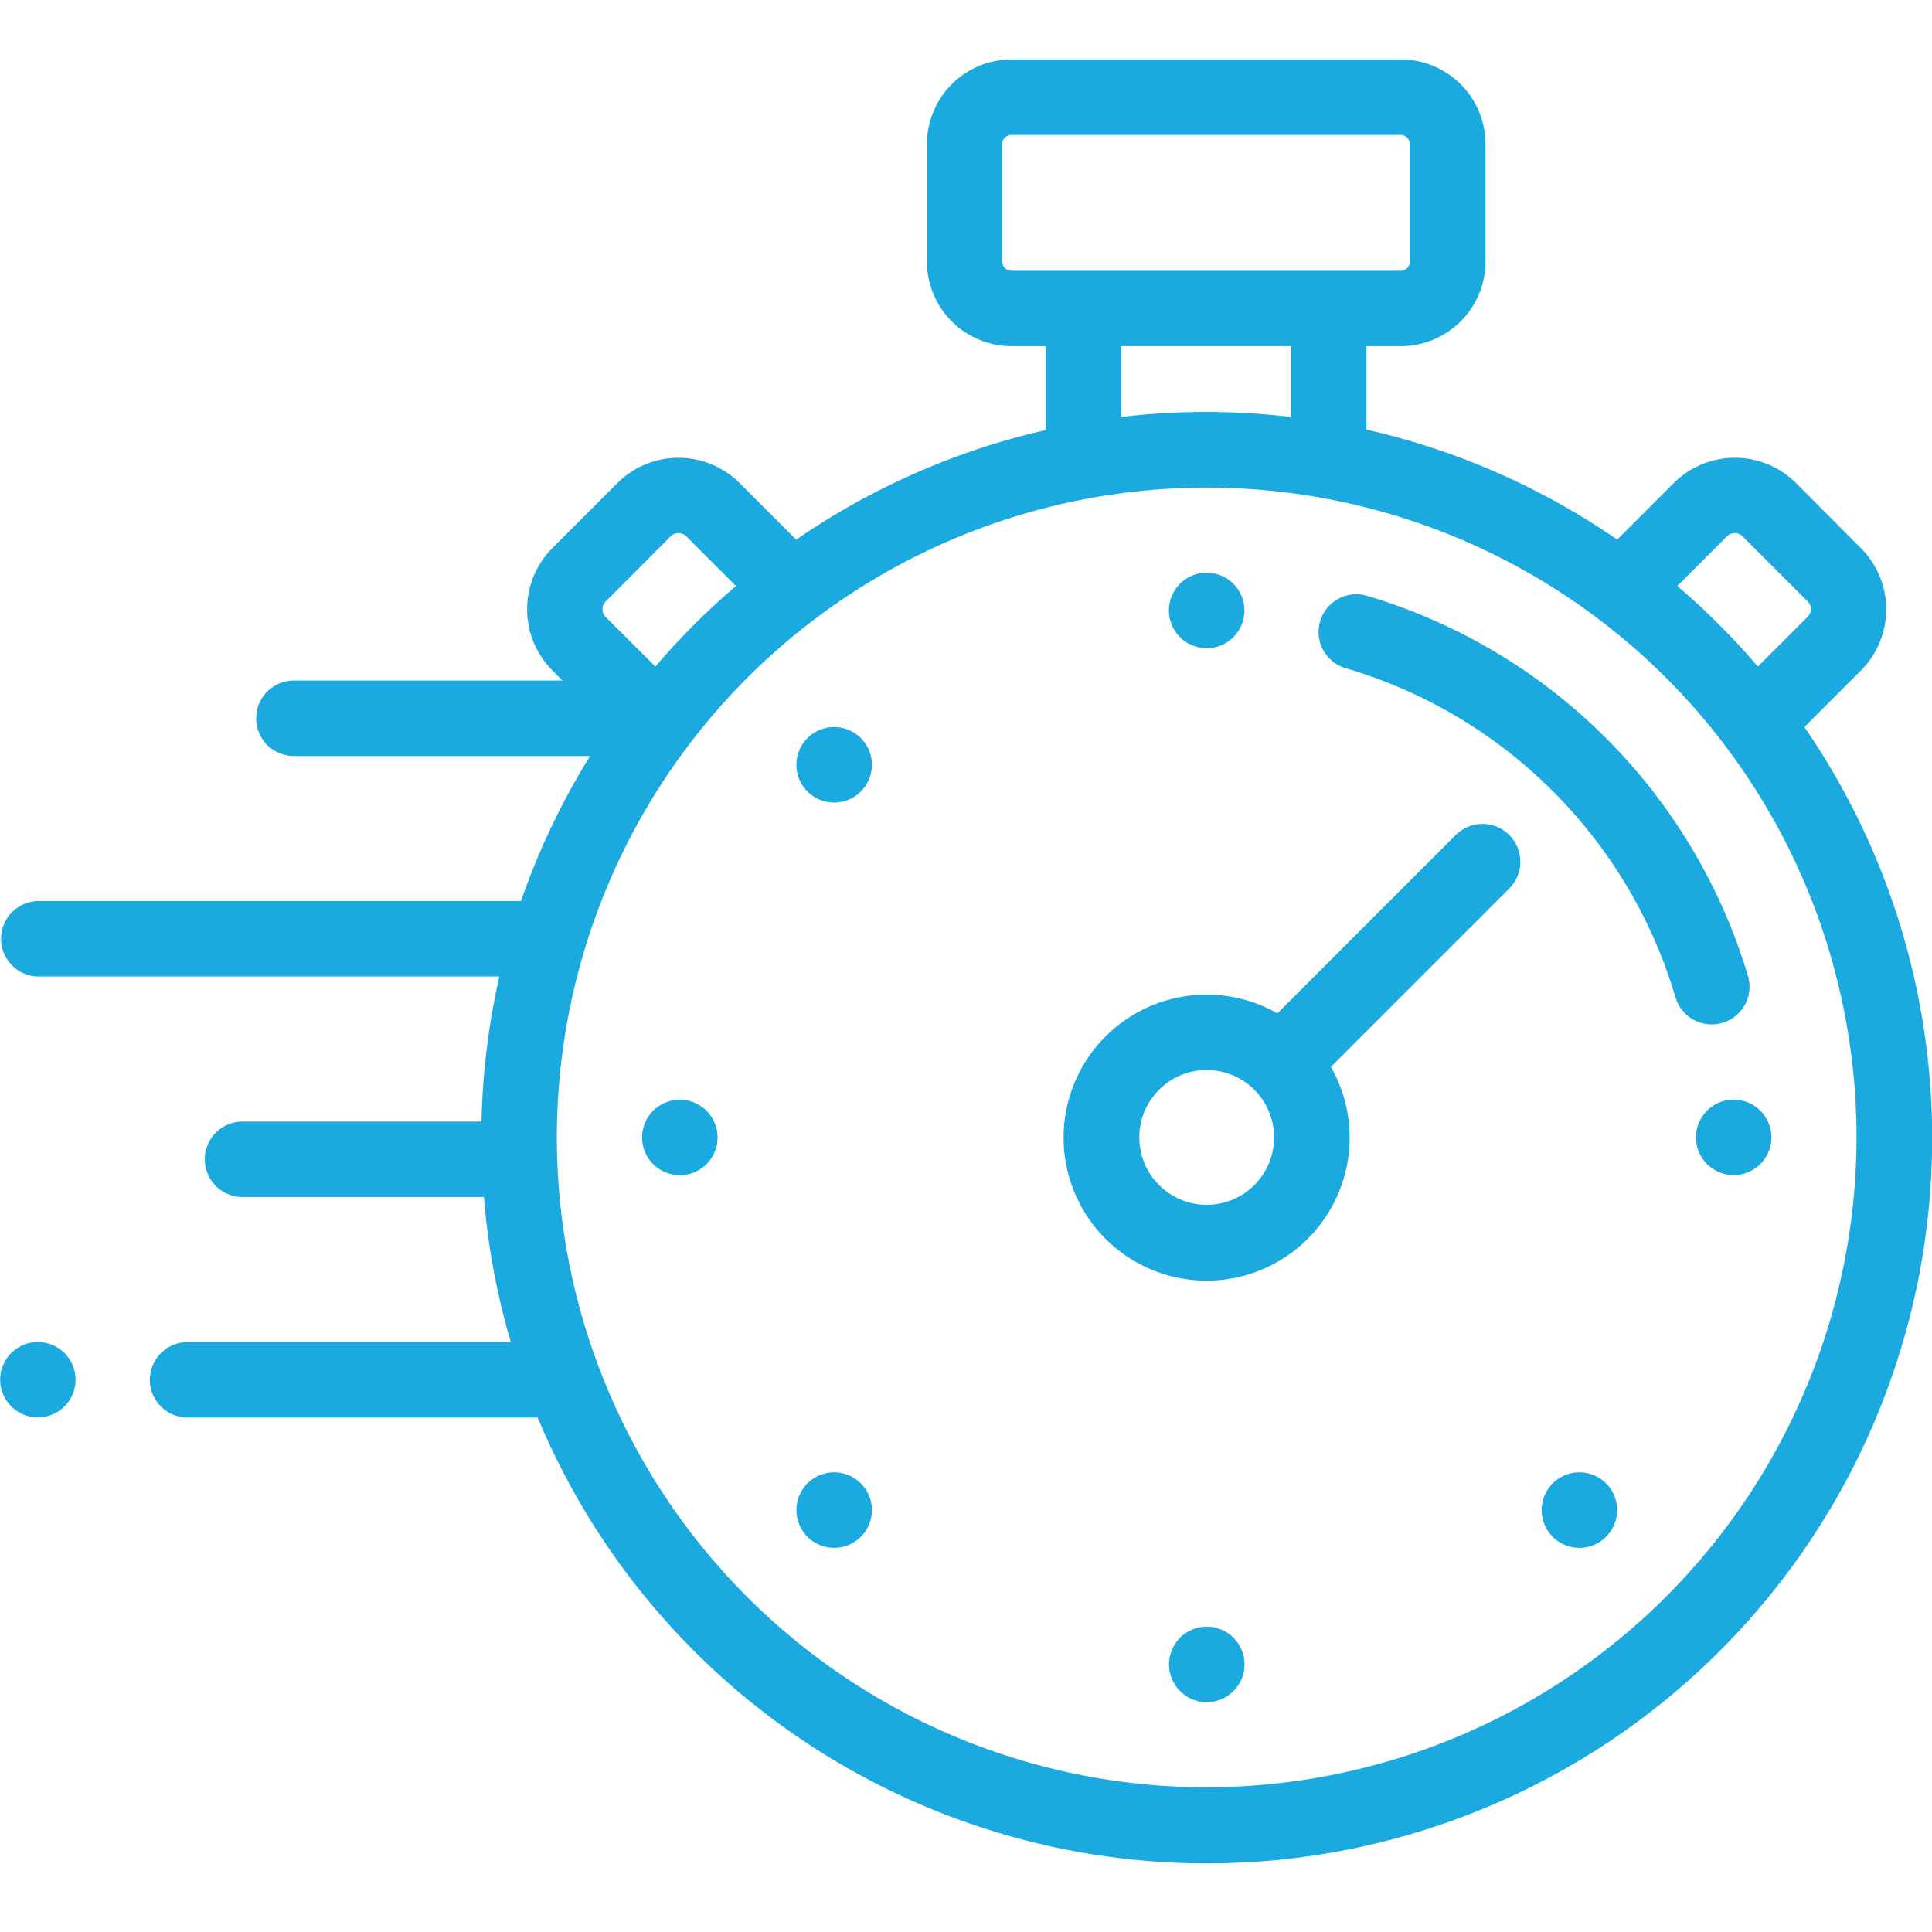
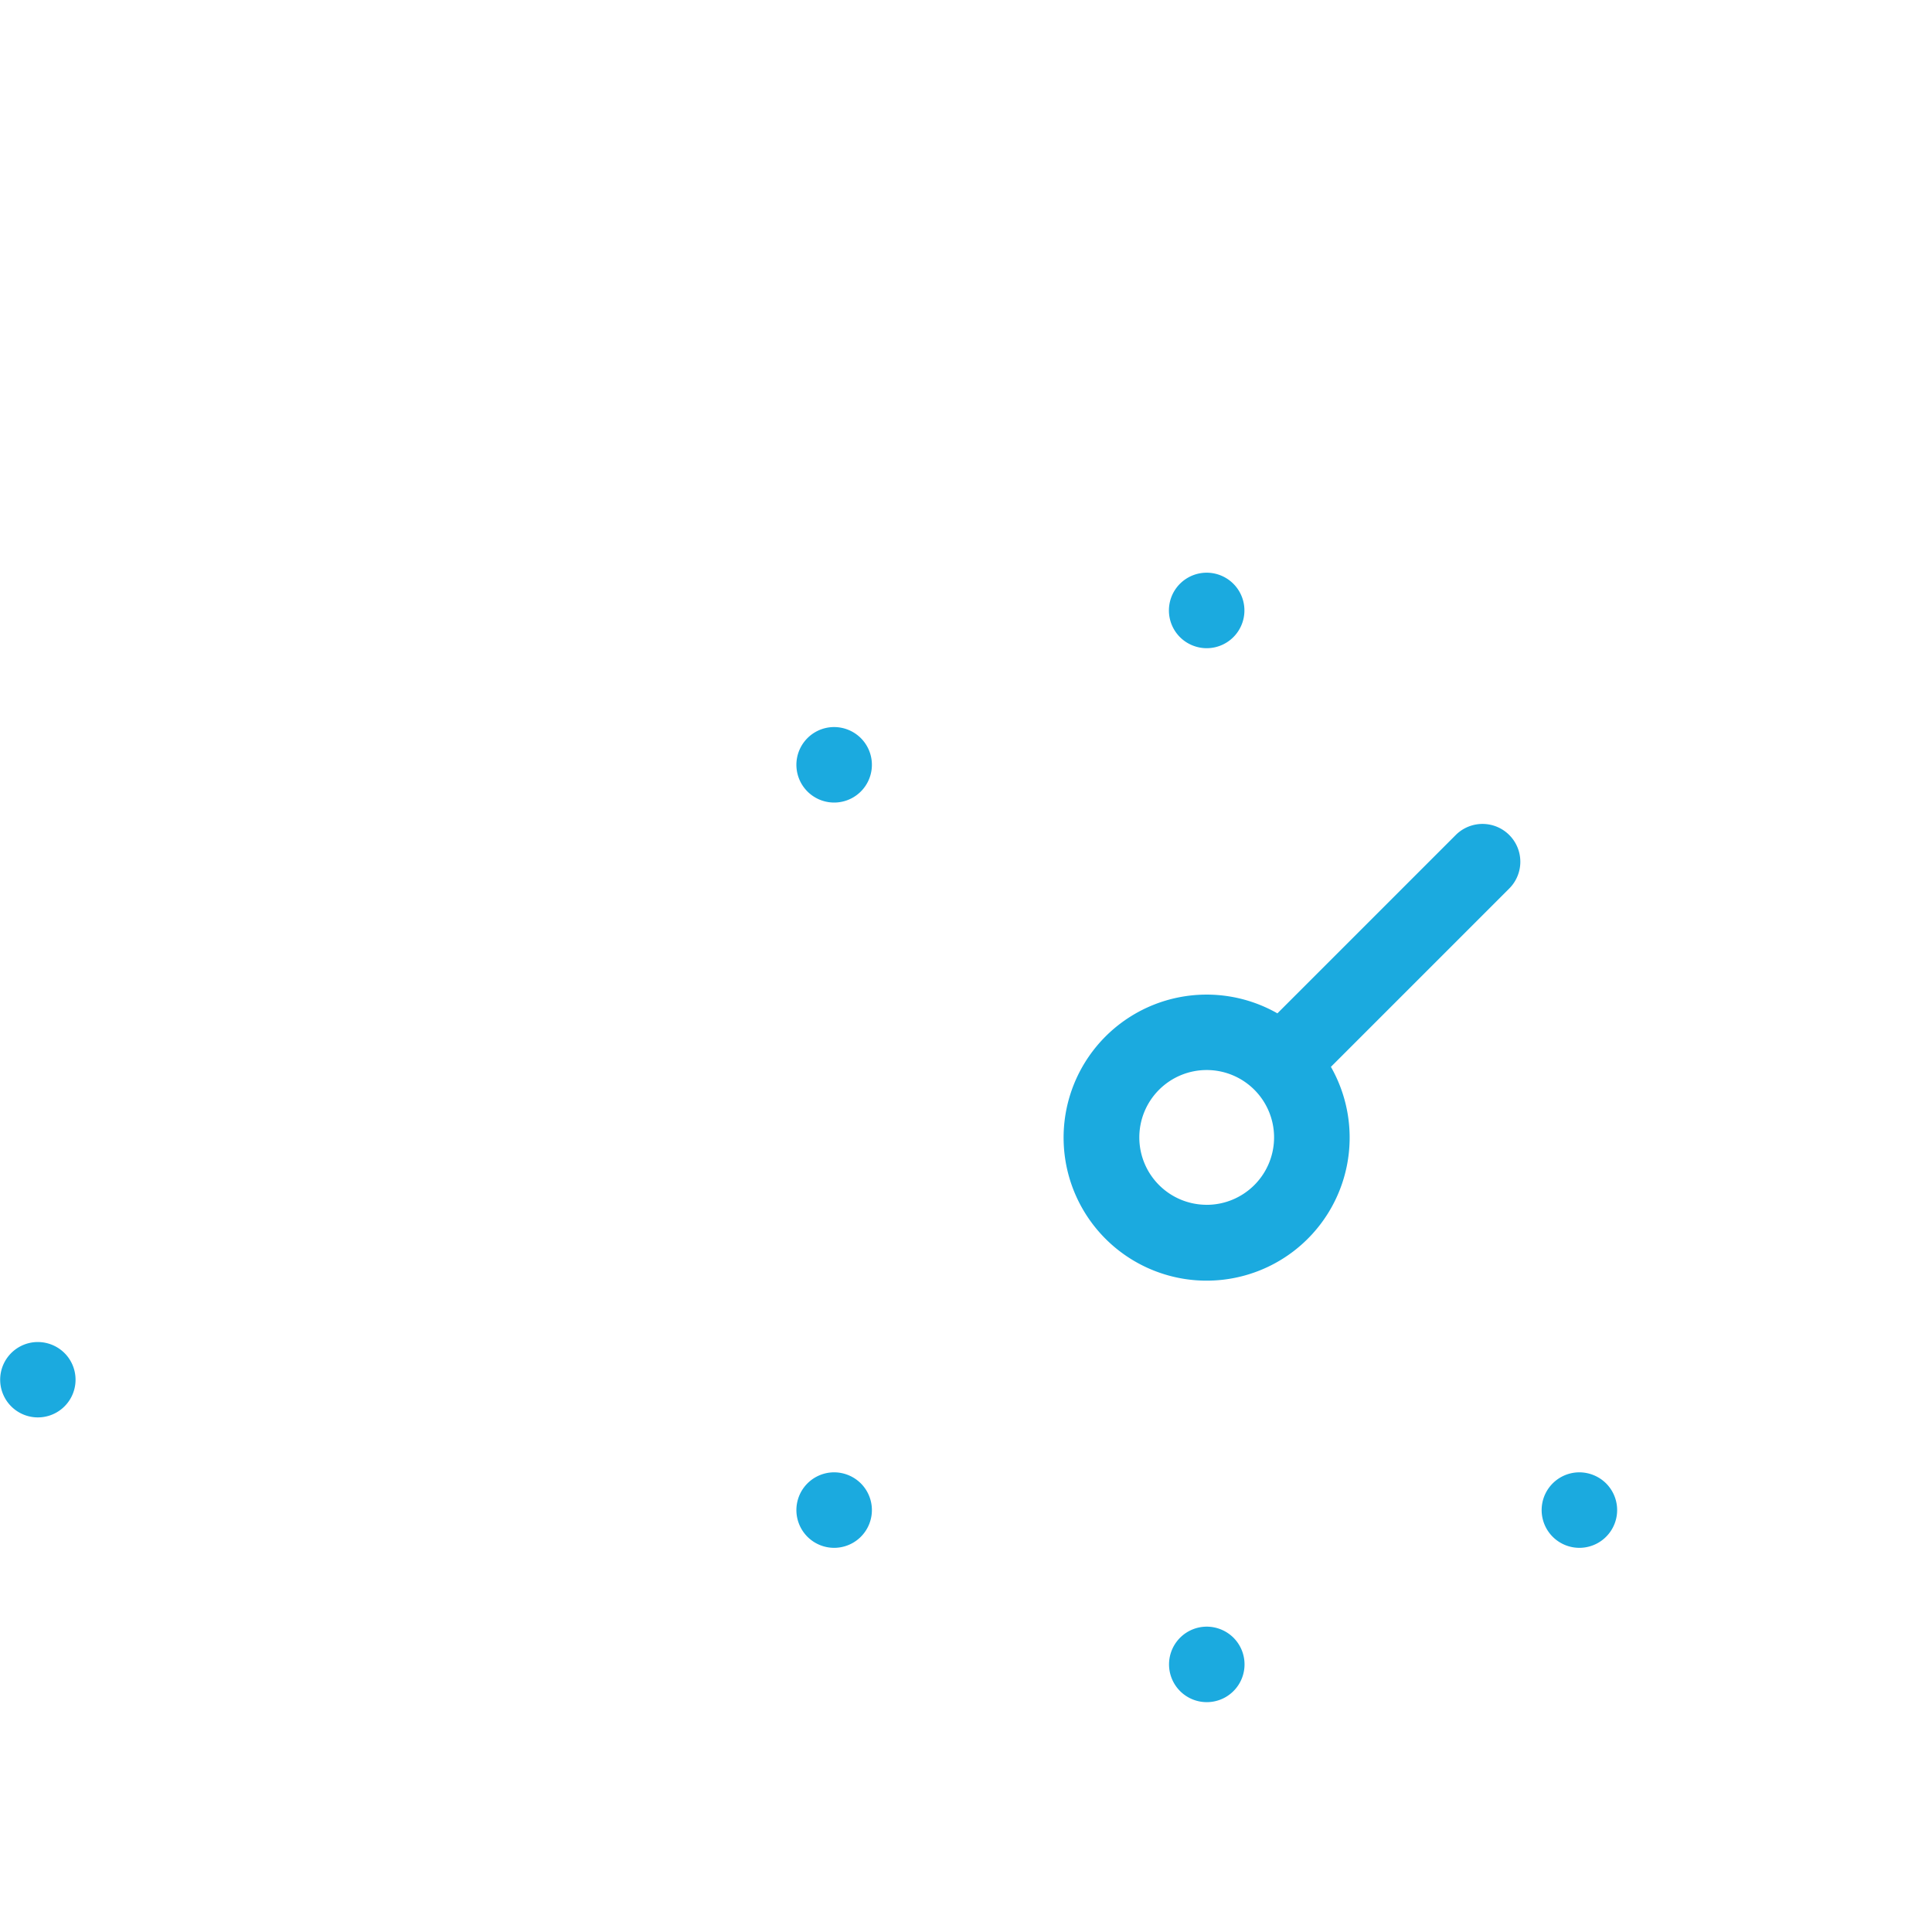
<svg xmlns="http://www.w3.org/2000/svg" width="65" height="65" viewBox="0 0 65 65">
  <defs>
    <clipPath id="clip-path">
      <rect id="Rectangle_1519" data-name="Rectangle 1519" width="65" height="65" transform="translate(-7903 -319)" fill="#fff" stroke="#707070" stroke-width="1" />
    </clipPath>
  </defs>
  <g id="particuliers-reactivite" transform="translate(7903 319)" clip-path="url(#clip-path)">
    <g id="XMLID_981_" transform="translate(-7903 -317)">
      <g id="XMLID_290_" transform="translate(0 0)">
        <g id="XMLID_291_" transform="translate(0 0)">
-           <path id="XMLID_292_" d="M60.707,39.515l1.9-1.9a2.914,2.914,0,0,0,0-4.121L60.43,31.309a2.914,2.914,0,0,0-4.121,0l-1.9,1.9a24.281,24.281,0,0,0-8.435-3.7V26.7h1.159a2.848,2.848,0,0,0,2.845-2.845V19.9a2.848,2.848,0,0,0-2.845-2.845H34.03A2.848,2.848,0,0,0,31.185,19.9v3.958A2.848,2.848,0,0,0,34.03,26.7h1.158v2.822a24.284,24.284,0,0,0-8.4,3.688l-1.9-1.9a2.914,2.914,0,0,0-4.121,0l-2.181,2.181a2.918,2.918,0,0,0,0,4.121l.338.338h-9a1.27,1.27,0,1,0,0,2.539h9.929a24.312,24.312,0,0,0-2.324,4.88H1.27a1.27,1.27,0,0,0,0,2.539H16.8a24.371,24.371,0,0,0-.6,4.88H8.125a1.27,1.27,0,0,0,0,2.539h8.154a24.251,24.251,0,0,0,.907,4.88H6.348a1.27,1.27,0,1,0,0,2.539H18.089A24.4,24.4,0,1,0,60.707,39.515ZM58.1,33.1a.375.375,0,0,1,.53,0l2.181,2.181a.375.375,0,0,1,0,.53l-1.669,1.669a24.626,24.626,0,0,0-2.711-2.711Zm-24.38-9.247V19.9a.307.307,0,0,1,.306-.306h13.1a.307.307,0,0,1,.306.306v3.958a.306.306,0,0,1-.306.306H34.03A.306.306,0,0,1,33.724,23.857Zm4,2.845h5.7v2.383a24.358,24.358,0,0,0-5.7,0V26.7ZM20.38,35.285,22.561,33.1a.375.375,0,0,1,.53,0l1.669,1.669a24.628,24.628,0,0,0-2.711,2.711L20.38,35.815A.375.375,0,0,1,20.38,35.285ZM40.6,75.185A21.863,21.863,0,1,1,62.461,53.322,21.888,21.888,0,0,1,40.6,75.185Z" transform="translate(0 -17.054)" fill="#1baadf" />
          <path id="XMLID_899_" d="M295.118,220.029l-6,6a4.812,4.812,0,1,0,1.8,1.8l6-6a1.27,1.27,0,0,0-1.8-1.8Zm-8.379,12.441a2.267,2.267,0,1,1,2.267-2.267A2.269,2.269,0,0,1,286.739,232.471Z" transform="translate(-246.141 -193.936)" fill="#1baadf" />
          <path id="XMLID_900_" d="M311.06,155.62a1.27,1.27,0,1,0-.9-.372A1.279,1.279,0,0,0,311.06,155.62Z" transform="translate(-270.461 -135.812)" fill="#1baadf" />
          <path id="XMLID_901_" d="M311.06,432.38a1.27,1.27,0,1,0,.9.372A1.279,1.279,0,0,0,311.06,432.38Z" transform="translate(-270.461 -379.653)" fill="#1baadf" />
          <path id="XMLID_902_" d="M212.31,193.98a1.27,1.27,0,1,0,.9.372A1.279,1.279,0,0,0,212.31,193.98Z" transform="translate(-184.248 -171.519)" fill="#1baadf" />
          <path id="XMLID_903_" d="M409.81,391.48a1.27,1.27,0,1,0,.9.372A1.282,1.282,0,0,0,409.81,391.48Z" transform="translate(-356.675 -343.945)" fill="#1baadf" />
          <path id="XMLID_904_" d="M212.31,391.48a1.27,1.27,0,1,0,.9.372A1.279,1.279,0,0,0,212.31,391.48Z" transform="translate(-184.248 -343.945)" fill="#1baadf" />
-           <path id="XMLID_905_" d="M171.41,292.73a1.27,1.27,0,1,0,.9.372A1.277,1.277,0,0,0,171.41,292.73Z" transform="translate(-148.54 -257.732)" fill="#1baadf" />
-           <path id="XMLID_906_" d="M451.607,293.1a1.269,1.269,0,1,0,.372.9A1.279,1.279,0,0,0,451.607,293.1Z" transform="translate(-392.382 -257.732)" fill="#1baadf" />
          <path id="XMLID_912_" d="M1.27,356.95a1.268,1.268,0,1,0,.9.371A1.278,1.278,0,0,0,1.27,356.95Z" transform="translate(0 -313.799)" fill="#1baadf" />
-           <path id="XMLID_916_" d="M363.026,173.207a1.27,1.27,0,0,0,.854-1.579,19.037,19.037,0,0,0-12.816-12.788,1.269,1.269,0,1,0-.72,2.435,16.4,16.4,0,0,1,11.1,11.078,1.269,1.269,0,0,0,1.579.854Z" transform="translate(-305.072 -140.795)" fill="#1baadf" />
        </g>
      </g>
    </g>
  </g>
</svg>